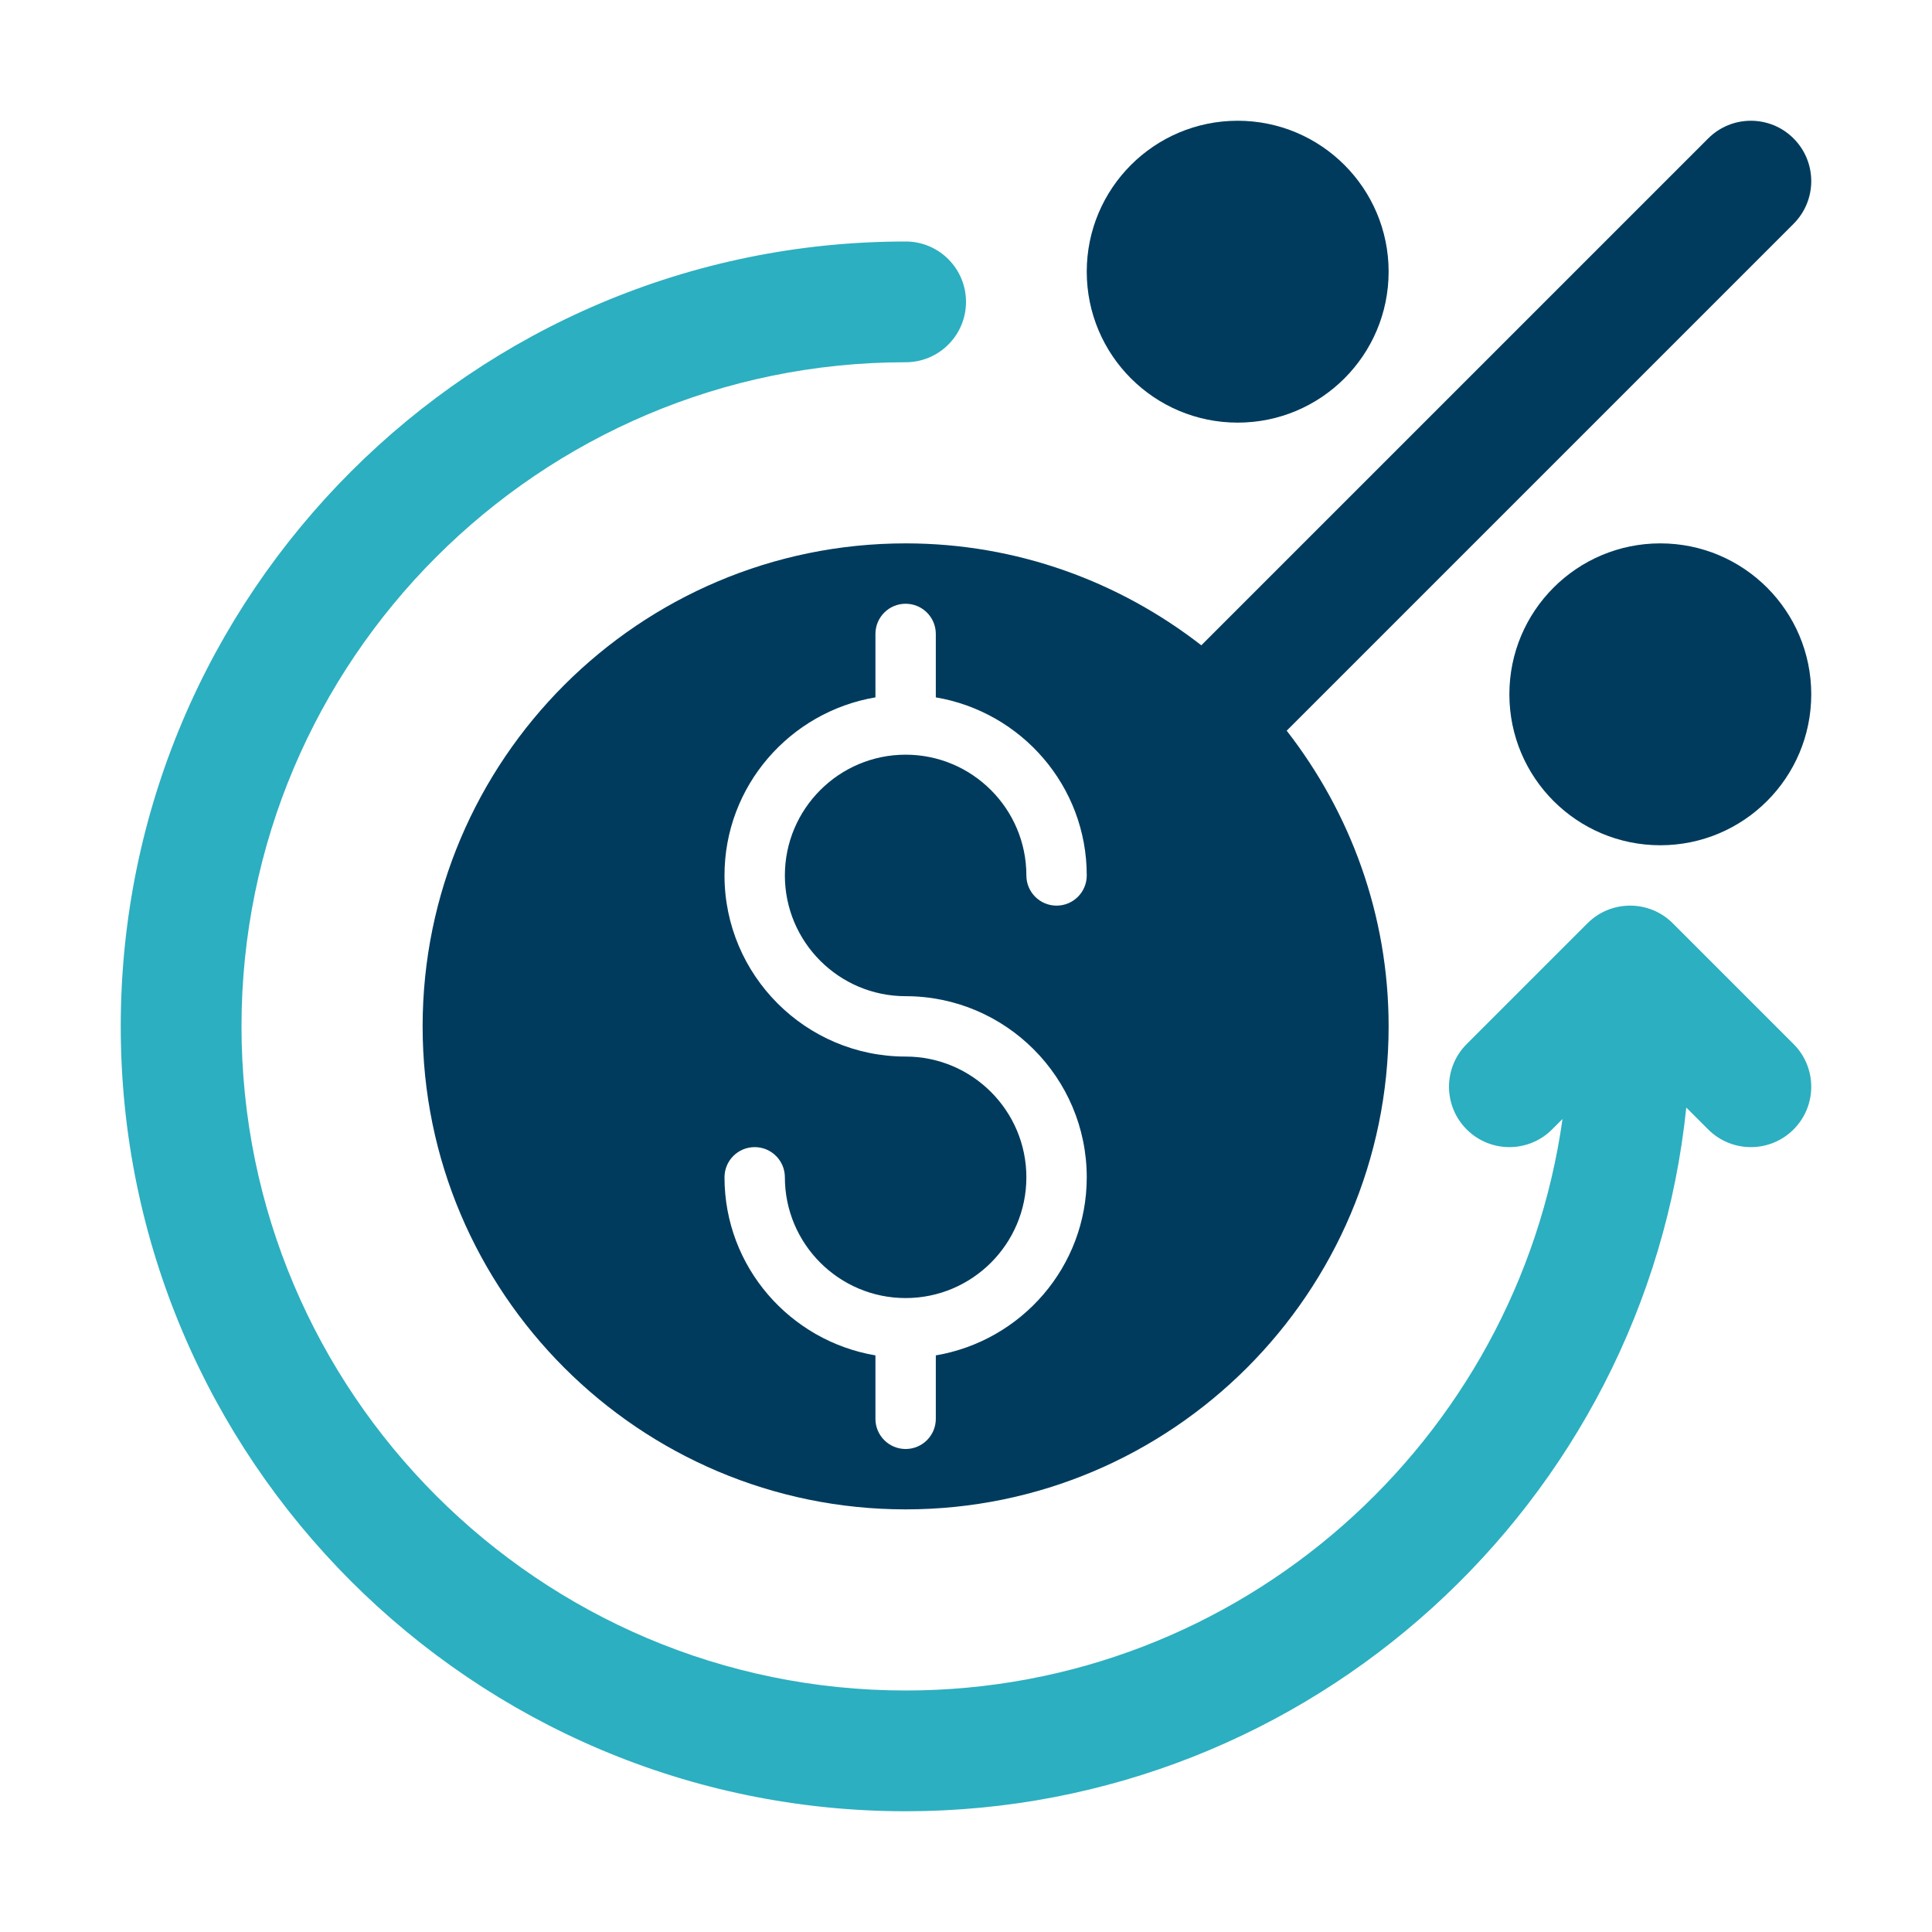
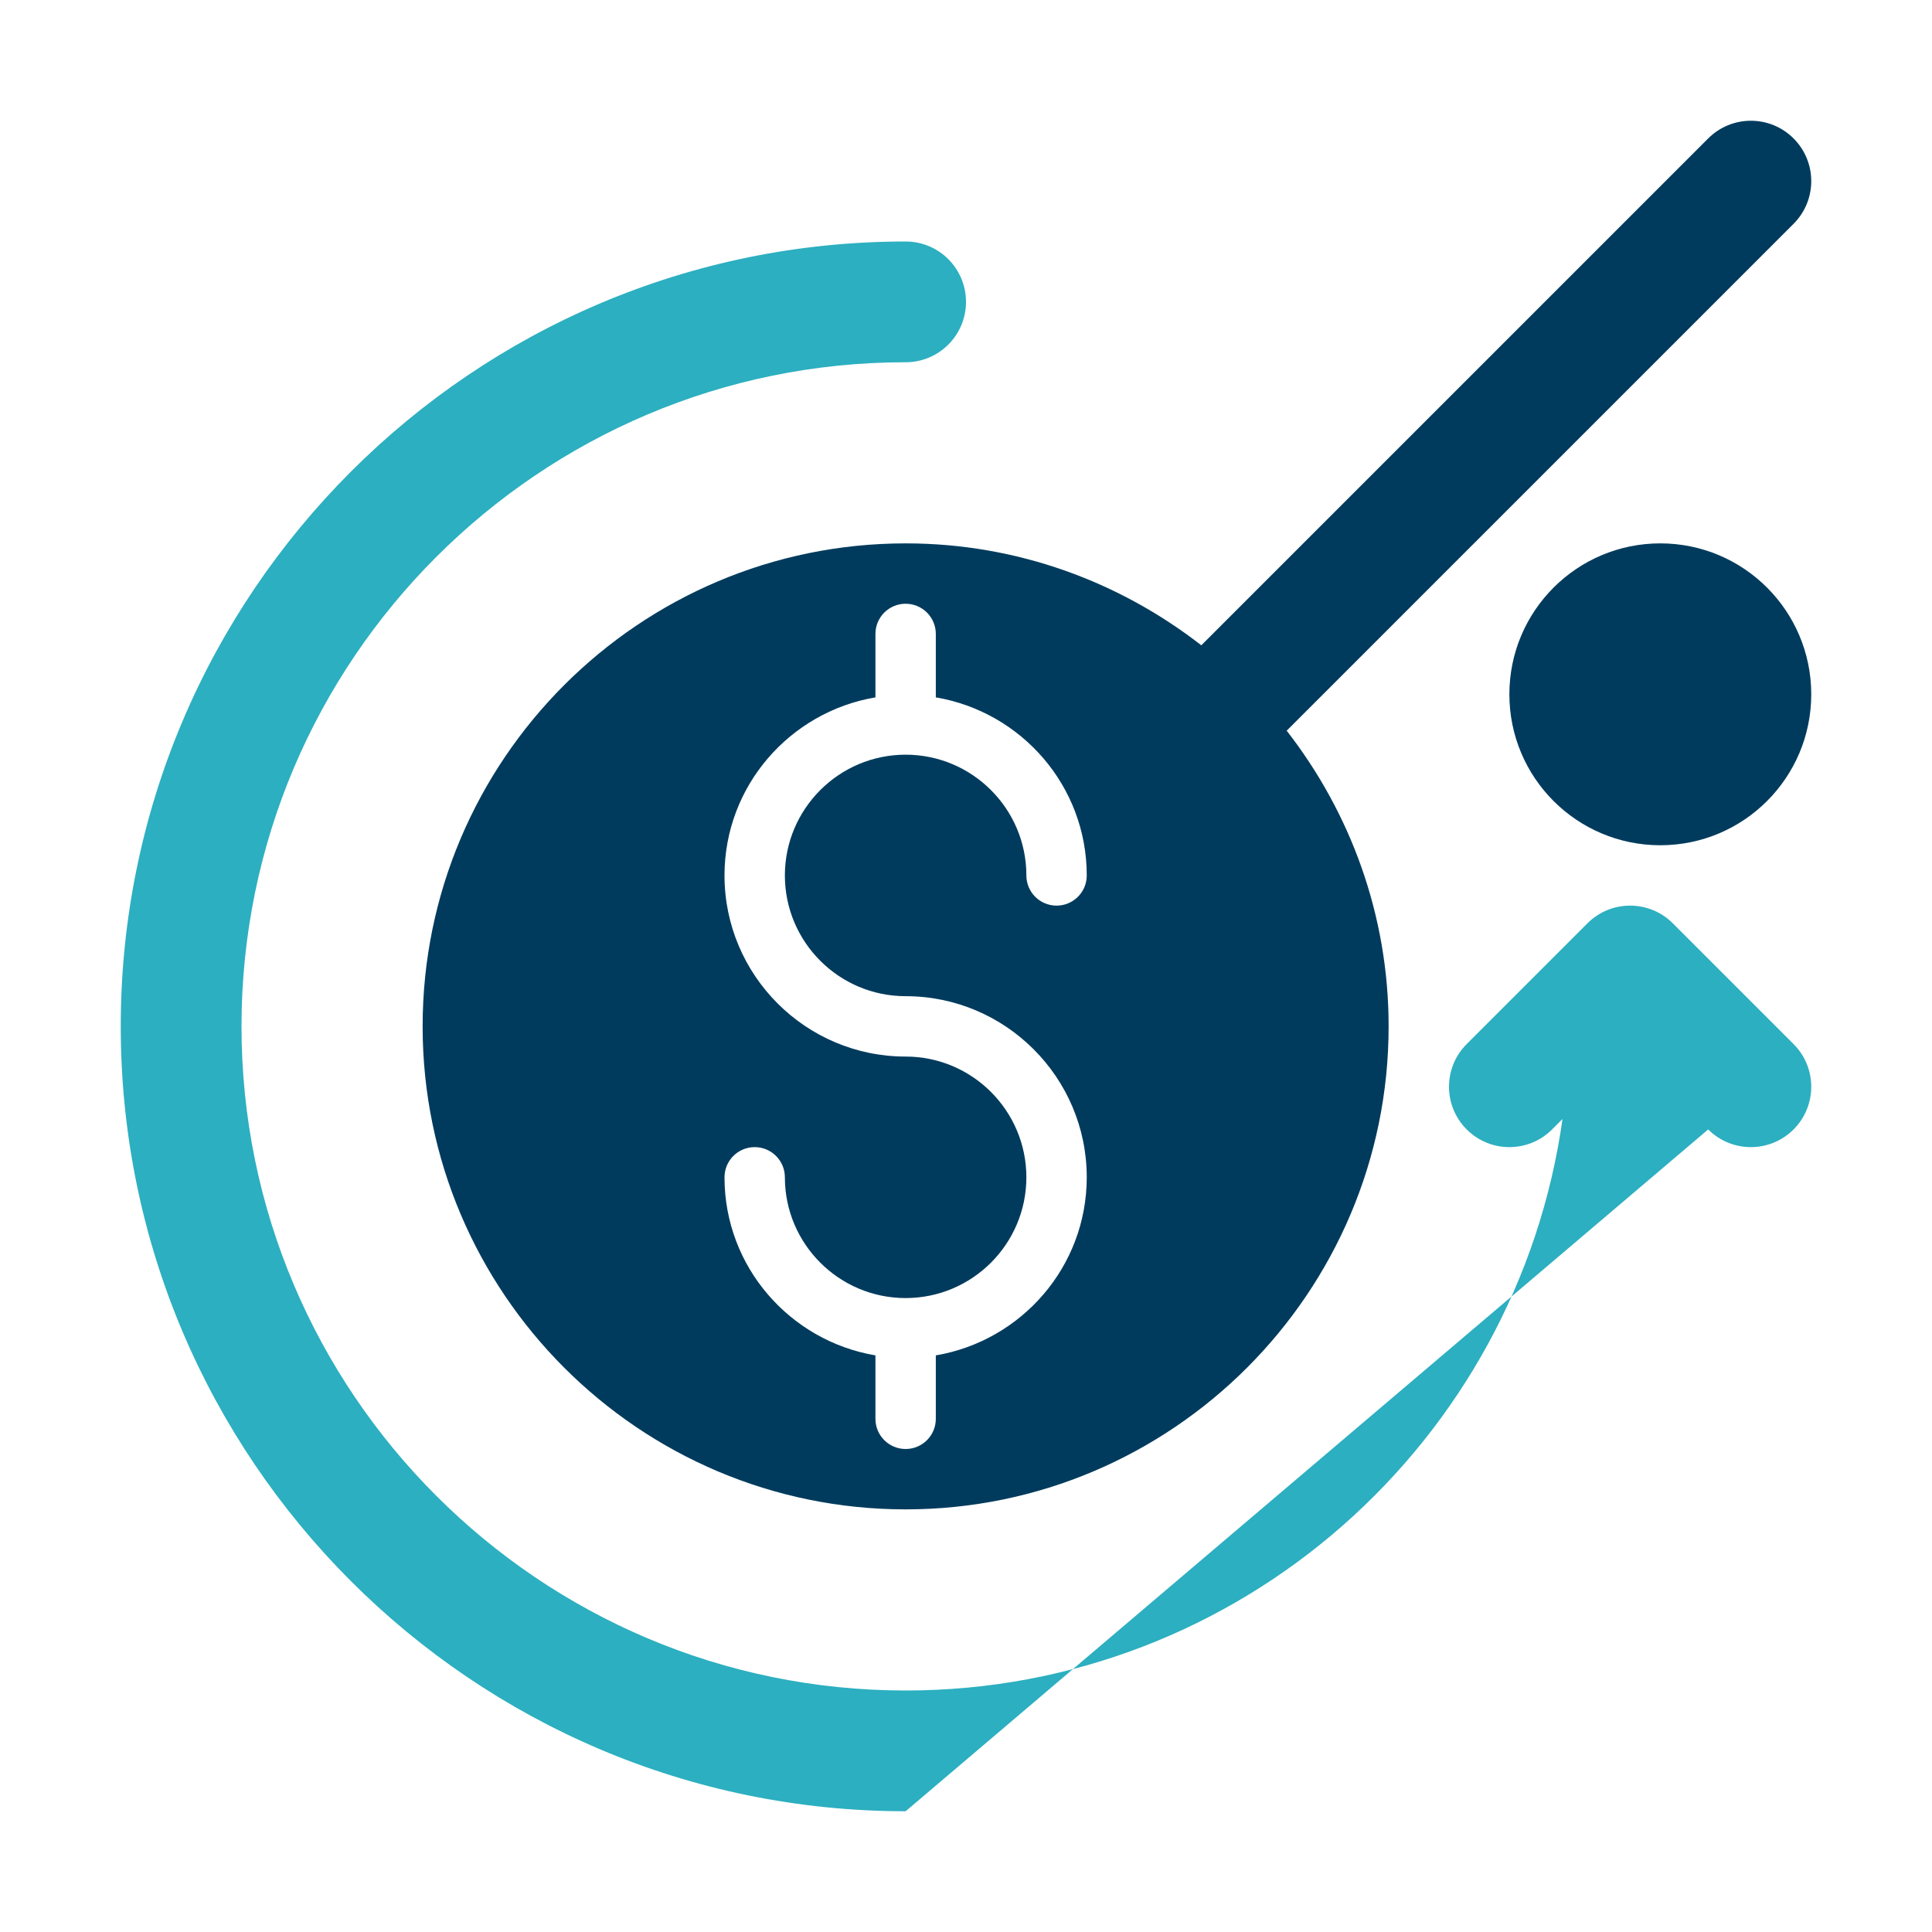
<svg xmlns="http://www.w3.org/2000/svg" width="288" height="288" viewBox="0 0 288 288" fill="none">
-   <path d="M249.363 137.637C245.848 134.121 240.152 134.121 236.637 137.637L218.637 155.637C215.121 159.152 215.121 164.848 218.637 168.363C222.152 171.879 227.848 171.879 231.363 168.363L232.922 166.804C226.17 214.865 184.893 252 135 252C80.411 252 36 207.589 36 153C36 98.411 80.411 54 135 54C139.975 54 144 49.97 144 45C144 40.03 139.975 36 135 36C70.488 36 18 88.484 18 153C18 217.516 70.488 270 135 270C195.427 270 245.297 223.95 251.372 165.098L254.637 168.363C256.395 170.121 258.697 171 261 171C263.303 171 265.605 170.121 267.363 168.363C270.879 164.848 270.879 159.152 267.363 155.637L249.363 137.637Z" fill="#2CAFC0" />
+   <path d="M249.363 137.637C245.848 134.121 240.152 134.121 236.637 137.637L218.637 155.637C215.121 159.152 215.121 164.848 218.637 168.363C222.152 171.879 227.848 171.879 231.363 168.363L232.922 166.804C226.17 214.865 184.893 252 135 252C80.411 252 36 207.589 36 153C36 98.411 80.411 54 135 54C139.975 54 144 49.97 144 45C144 40.03 139.975 36 135 36C70.488 36 18 88.484 18 153C18 217.516 70.488 270 135 270L254.637 168.363C256.395 170.121 258.697 171 261 171C263.303 171 265.605 170.121 267.363 168.363C270.879 164.848 270.879 159.152 267.363 155.637L249.363 137.637Z" fill="#2CAFC0" />
  <path d="M135 81C95.3 81 63 113.3 63 153C63 192.7 95.3 225 135 225C174.7 225 207 192.7 207 153C207 136.389 201.29 121.118 191.805 108.922L267.363 33.363C270.879 29.848 270.879 24.152 267.363 20.637C263.848 17.121 258.152 17.121 254.637 20.637L179.078 96.195C166.882 86.71 151.611 81 135 81ZM135 148.5C149.889 148.5 162 160.611 162 175.5C162 188.848 152.243 199.887 139.5 202.045V211.5C139.5 213.987 137.487 216 135 216C132.513 216 130.5 213.987 130.5 211.5V202.045C117.757 199.887 108 188.848 108 175.5C108 173.013 110.013 171 112.5 171C114.987 171 117 173.013 117 175.5C117 185.427 125.073 193.5 135 193.5C144.927 193.5 153 185.427 153 175.5C153 165.573 144.927 157.5 135 157.5C120.111 157.5 108 145.389 108 130.5C108 117.152 117.757 106.113 130.5 103.955V94.5C130.5 92.013 132.513 90 135 90C137.487 90 139.5 92.013 139.5 94.5V103.955C152.243 106.113 162 117.152 162 130.5C162 132.987 159.987 135 157.5 135C155.013 135 153 132.987 153 130.5C153 120.573 144.927 112.5 135 112.5C125.073 112.5 117 120.573 117 130.5C117 140.427 125.073 148.5 135 148.5Z" fill="#003B5D" />
  <path d="M247.5 126C259.926 126 270 115.926 270 103.5C270 91.074 259.926 81 247.5 81C235.074 81 225 91.074 225 103.5C225 115.926 235.074 126 247.5 126Z" fill="#003B5D" />
-   <path d="M184.5 63C196.926 63 207 52.926 207 40.5C207 28.074 196.926 18 184.5 18C172.074 18 162 28.074 162 40.5C162 52.926 172.074 63 184.5 63Z" fill="#003B5D" />
</svg>